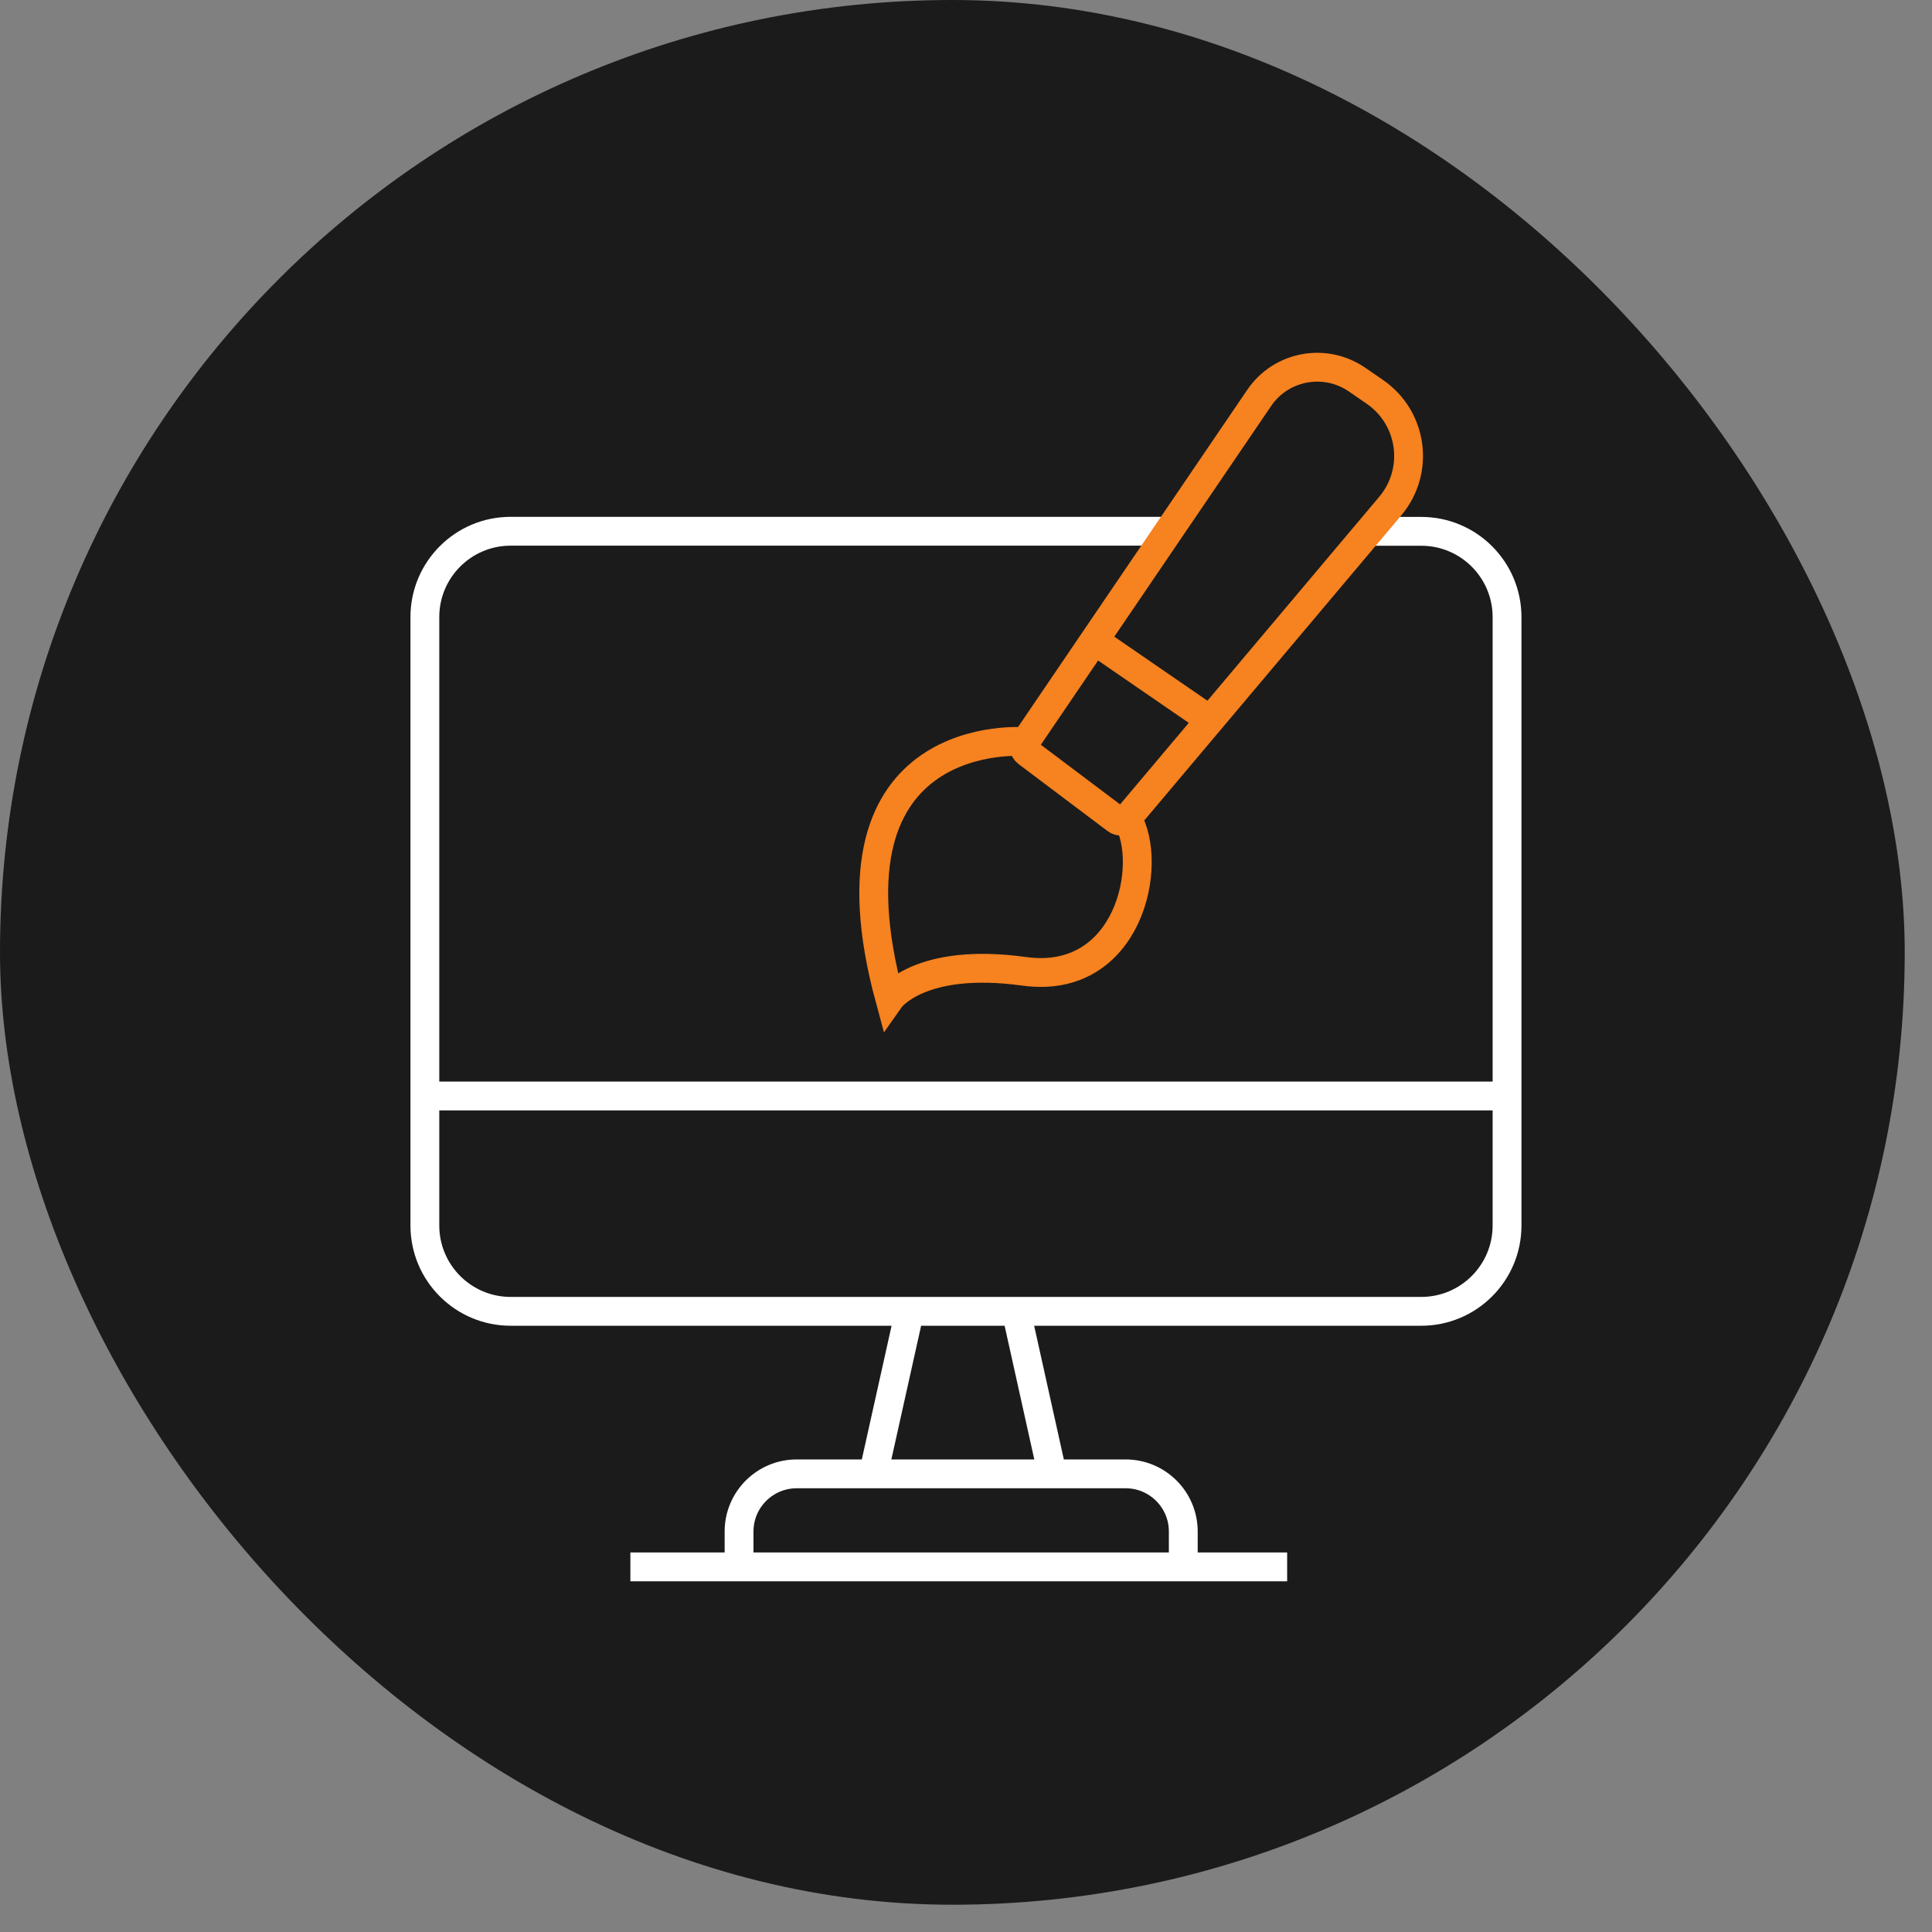
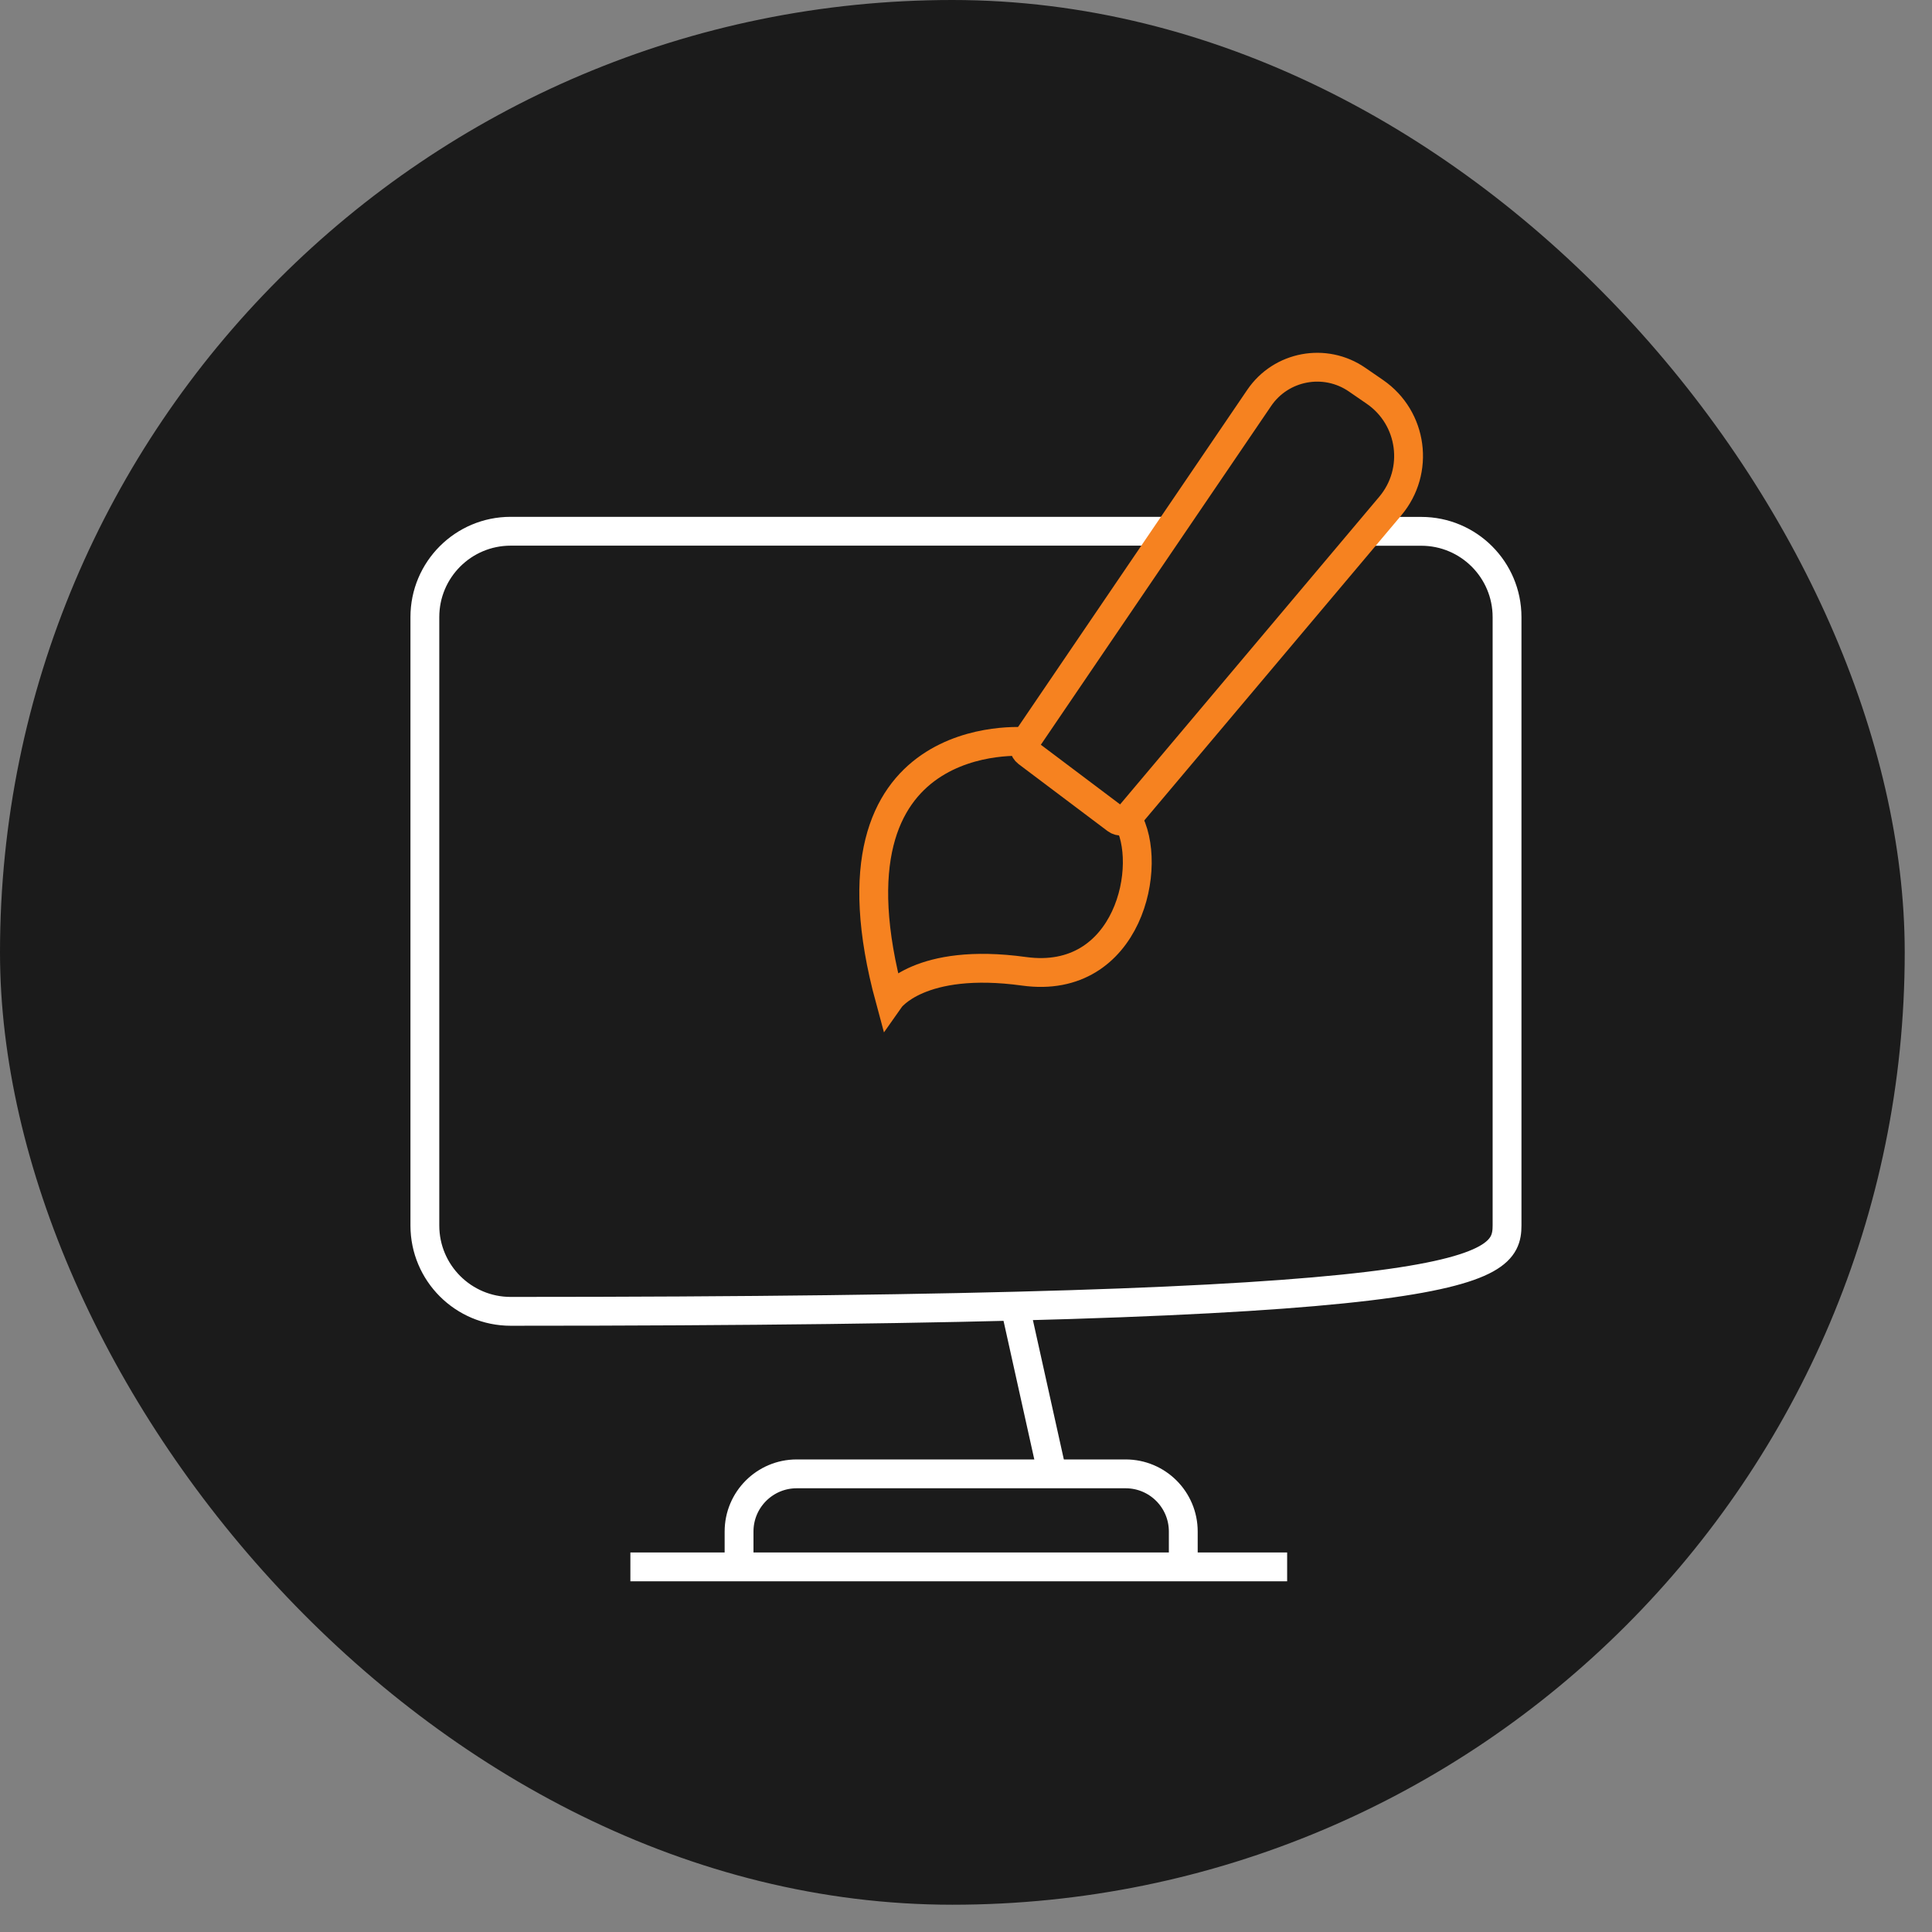
<svg xmlns="http://www.w3.org/2000/svg" width="67" height="67" viewBox="0 0 67 67" fill="none">
  <rect x="0" y="0" width="67" height="67" fill="#808080" stroke="none" />
  <rect width="66.054" height="66.054" rx="33.027" fill="#1B1B1B" />
-   <path d="M40.475 18.423H17.71C16.067 18.423 14.734 19.755 14.734 21.399V42.499C14.734 44.143 16.067 45.476 17.71 45.476H49.287C50.931 45.476 52.263 44.143 52.263 42.499V21.402C52.263 19.758 50.931 18.426 49.287 18.426H47.476" stroke="white" stroke-miterlimit="10" />
-   <path d="M52.266 38.008H14.734" stroke="white" stroke-miterlimit="10" />
+   <path d="M40.475 18.423H17.71C16.067 18.423 14.734 19.755 14.734 21.399V42.499C14.734 44.143 16.067 45.476 17.71 45.476C50.931 45.476 52.263 44.143 52.263 42.499V21.402C52.263 19.758 50.931 18.426 49.287 18.426H47.476" stroke="white" stroke-miterlimit="10" />
  <path d="M35.625 26.099L38.71 28.421C38.828 28.509 38.995 28.491 39.092 28.377L41.966 24.966L48.212 17.551C49.24 16.333 48.993 14.495 47.681 13.591L47.062 13.165C45.949 12.399 44.426 12.684 43.668 13.799L37.95 22.209L35.564 25.72C35.478 25.843 35.508 26.011 35.625 26.099Z" stroke="#F68220" stroke-miterlimit="10" />
-   <path d="M37.95 22.209L41.963 24.969" stroke="#F68220" stroke-miterlimit="10" />
  <path d="M35.564 25.72C35.564 25.72 28.263 25.074 30.858 34.641C30.858 34.641 31.88 33.182 35.514 33.684C39.148 34.186 40.034 29.956 39.089 28.38" stroke="#F68220" stroke-miterlimit="10" />
  <path d="M25.63 54.338V53.111C25.63 52.007 26.525 51.112 27.629 51.112H39.036C40.14 51.112 41.035 52.007 41.035 53.111V54.338" stroke="white" stroke-miterlimit="10" />
-   <path d="M31.542 45.478L30.289 51.109" stroke="white" stroke-miterlimit="10" />
  <path d="M35.241 45.478L36.491 51.109" stroke="white" stroke-miterlimit="10" />
  <path d="M44.637 54.338H21.861" stroke="white" stroke-miterlimit="10" />
</svg>